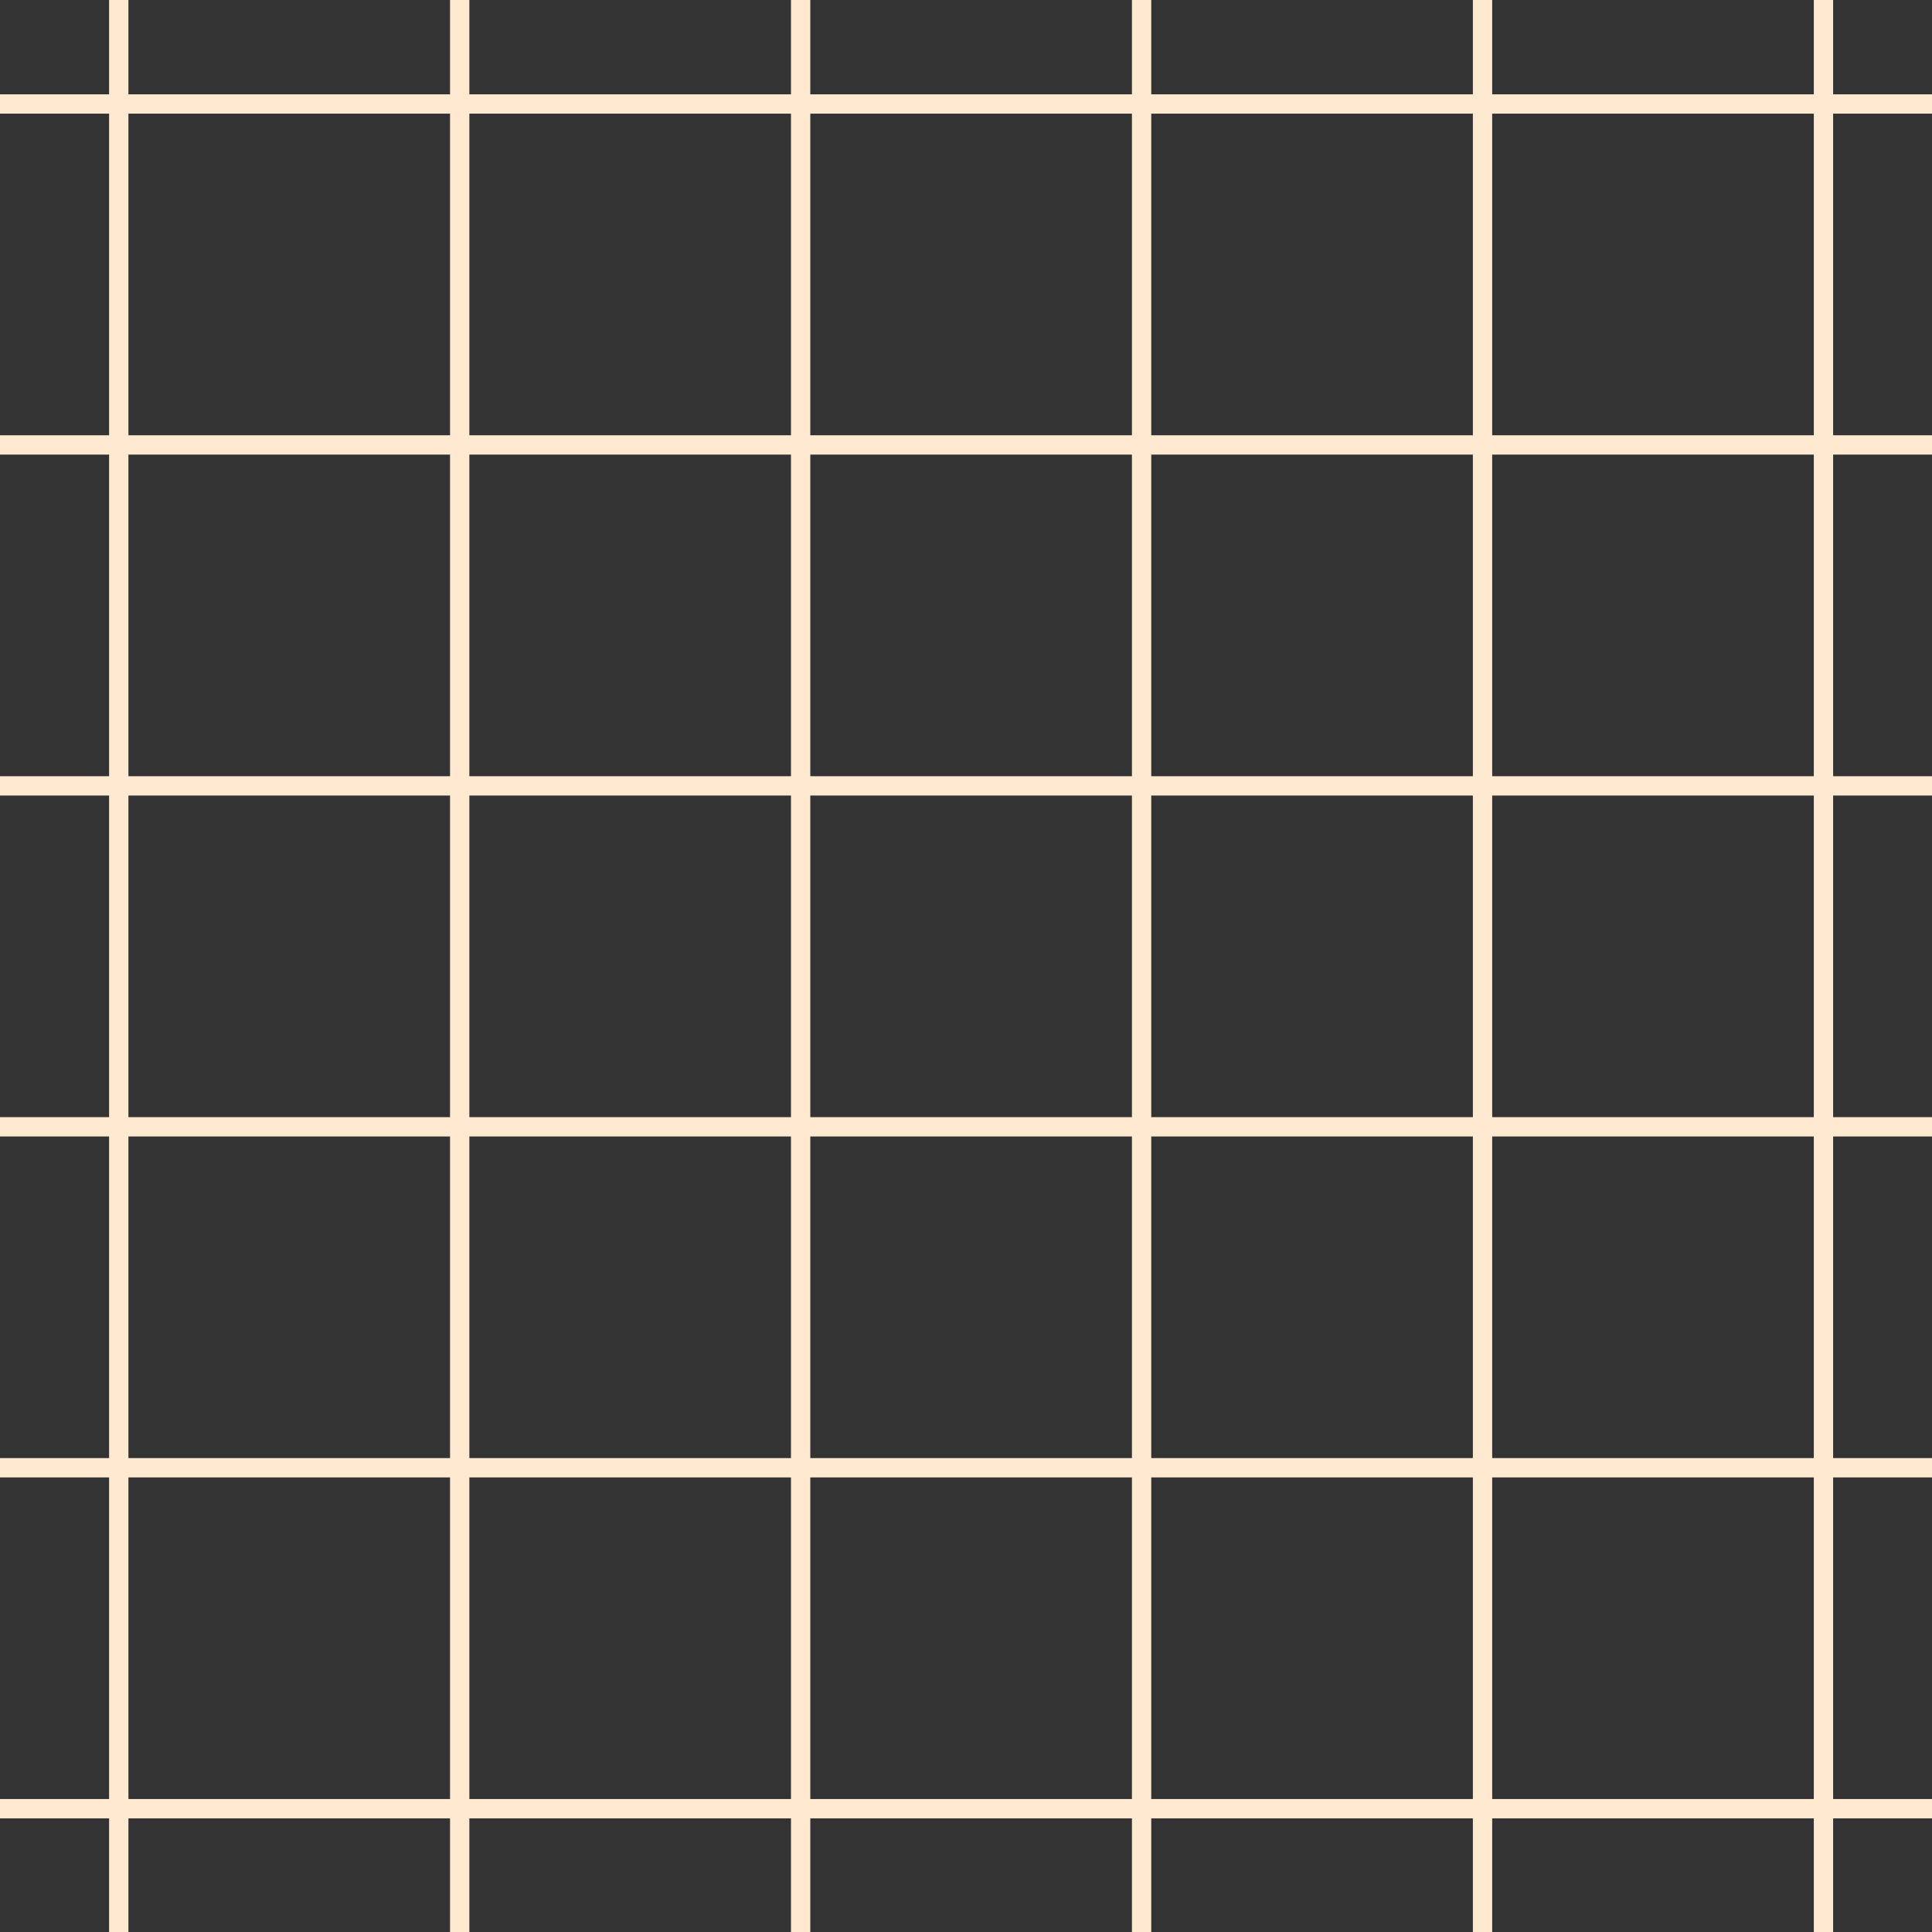
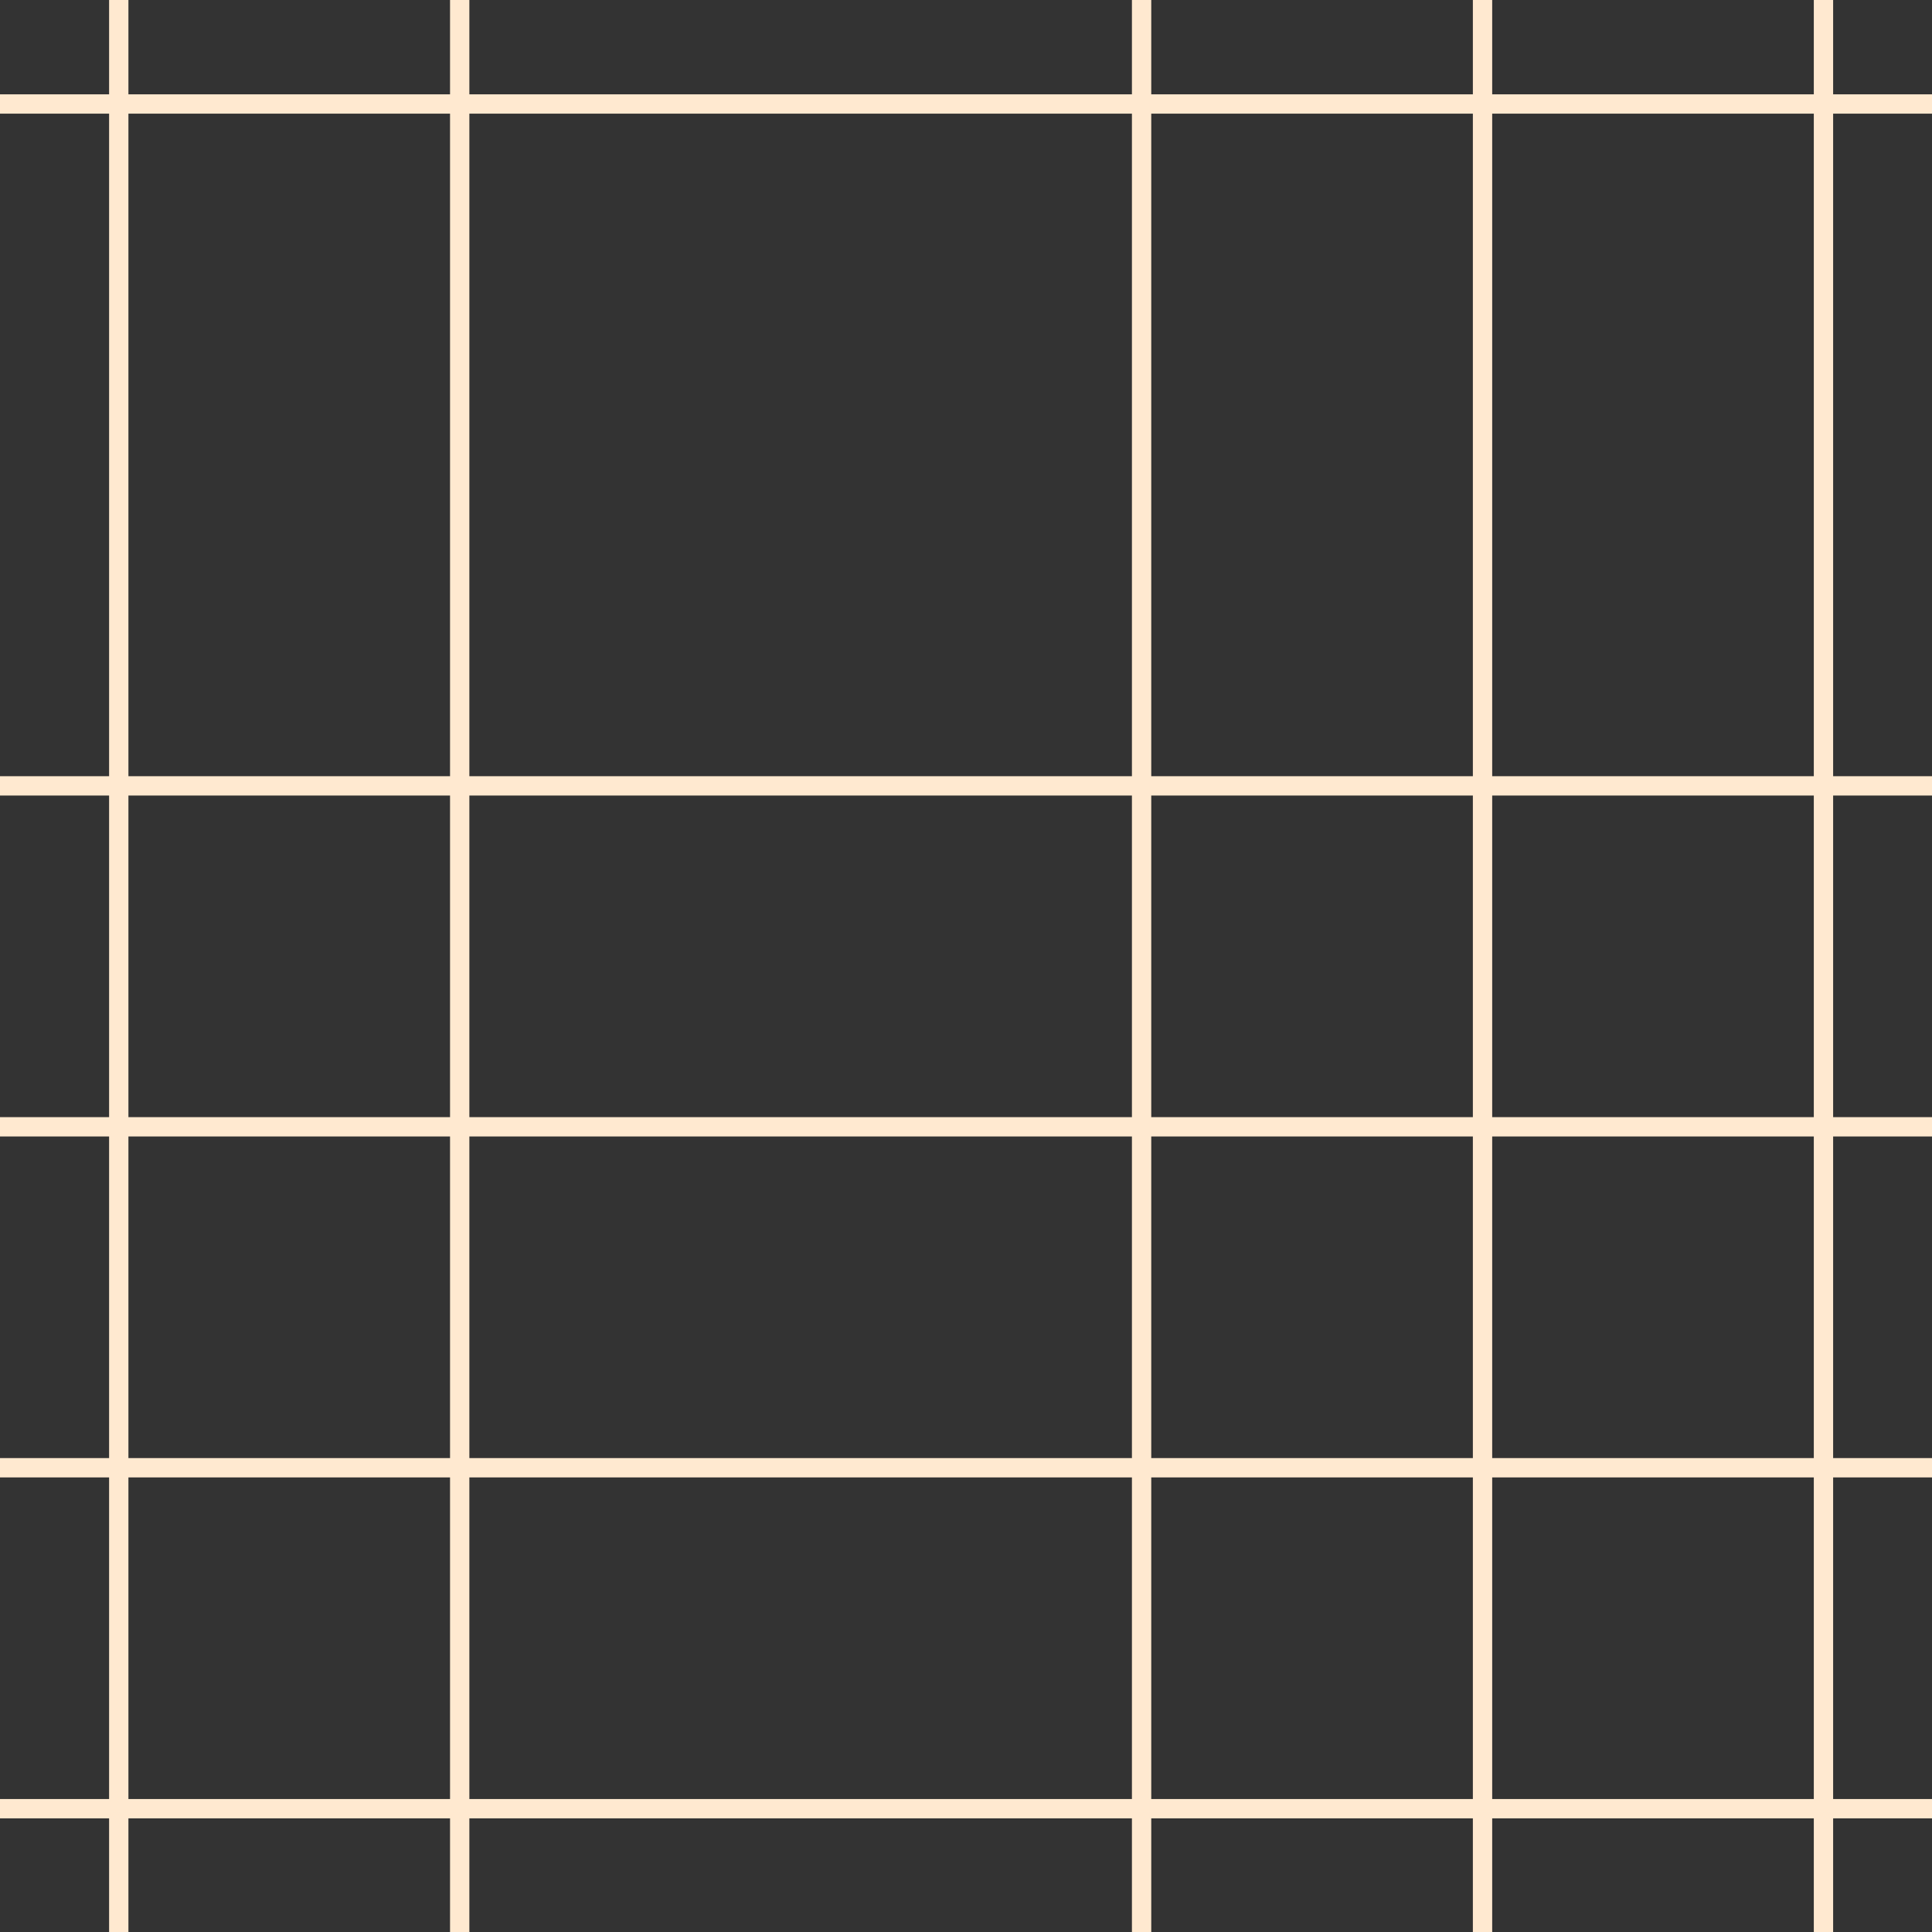
<svg xmlns="http://www.w3.org/2000/svg" width="200" height="200" viewBox="0 0 200 200" fill="none">
  <rect x="0" y="0" width="200" height="200" fill="#333333" stroke="none" />
  <line x1="12.294" y1="200" x2="12.294" y2="-0" stroke="#FFE9D0" stroke-width="2" />
  <line x1="47.588" y1="200" x2="47.588" y2="-0" stroke="#FFE9D0" stroke-width="2" />
-   <line x1="82.882" y1="200" x2="82.882" y2="-0" stroke="#FFE9D0" stroke-width="2" />
  <line x1="118.177" y1="200" x2="118.177" y2="-0" stroke="#FFE9D0" stroke-width="2" />
  <line x1="153.471" y1="200" x2="153.471" y2="-0" stroke="#FFE9D0" stroke-width="2" />
  <line x1="188.765" y1="200" x2="188.765" y2="-0" stroke="#FFE9D0" stroke-width="2" />
  <line x1="-1.02952e-07" y1="10.765" x2="200" y2="10.765" stroke="#FFE9D0" stroke-width="2" />
-   <line x1="1.15484e-08" y1="46.059" x2="200" y2="46.059" stroke="#FFE9D0" stroke-width="2" />
  <line x1="1.15484e-08" y1="81.353" x2="200" y2="81.353" stroke="#FFE9D0" stroke-width="2" />
  <line x1="1.15484e-08" y1="116.647" x2="200" y2="116.647" stroke="#FFE9D0" stroke-width="2" />
  <line x1="1.15484e-08" y1="151.941" x2="200" y2="151.941" stroke="#FFE9D0" stroke-width="2" />
  <line x1="1.15484e-08" y1="187.235" x2="200" y2="187.235" stroke="#FFE9D0" stroke-width="2" />
</svg>